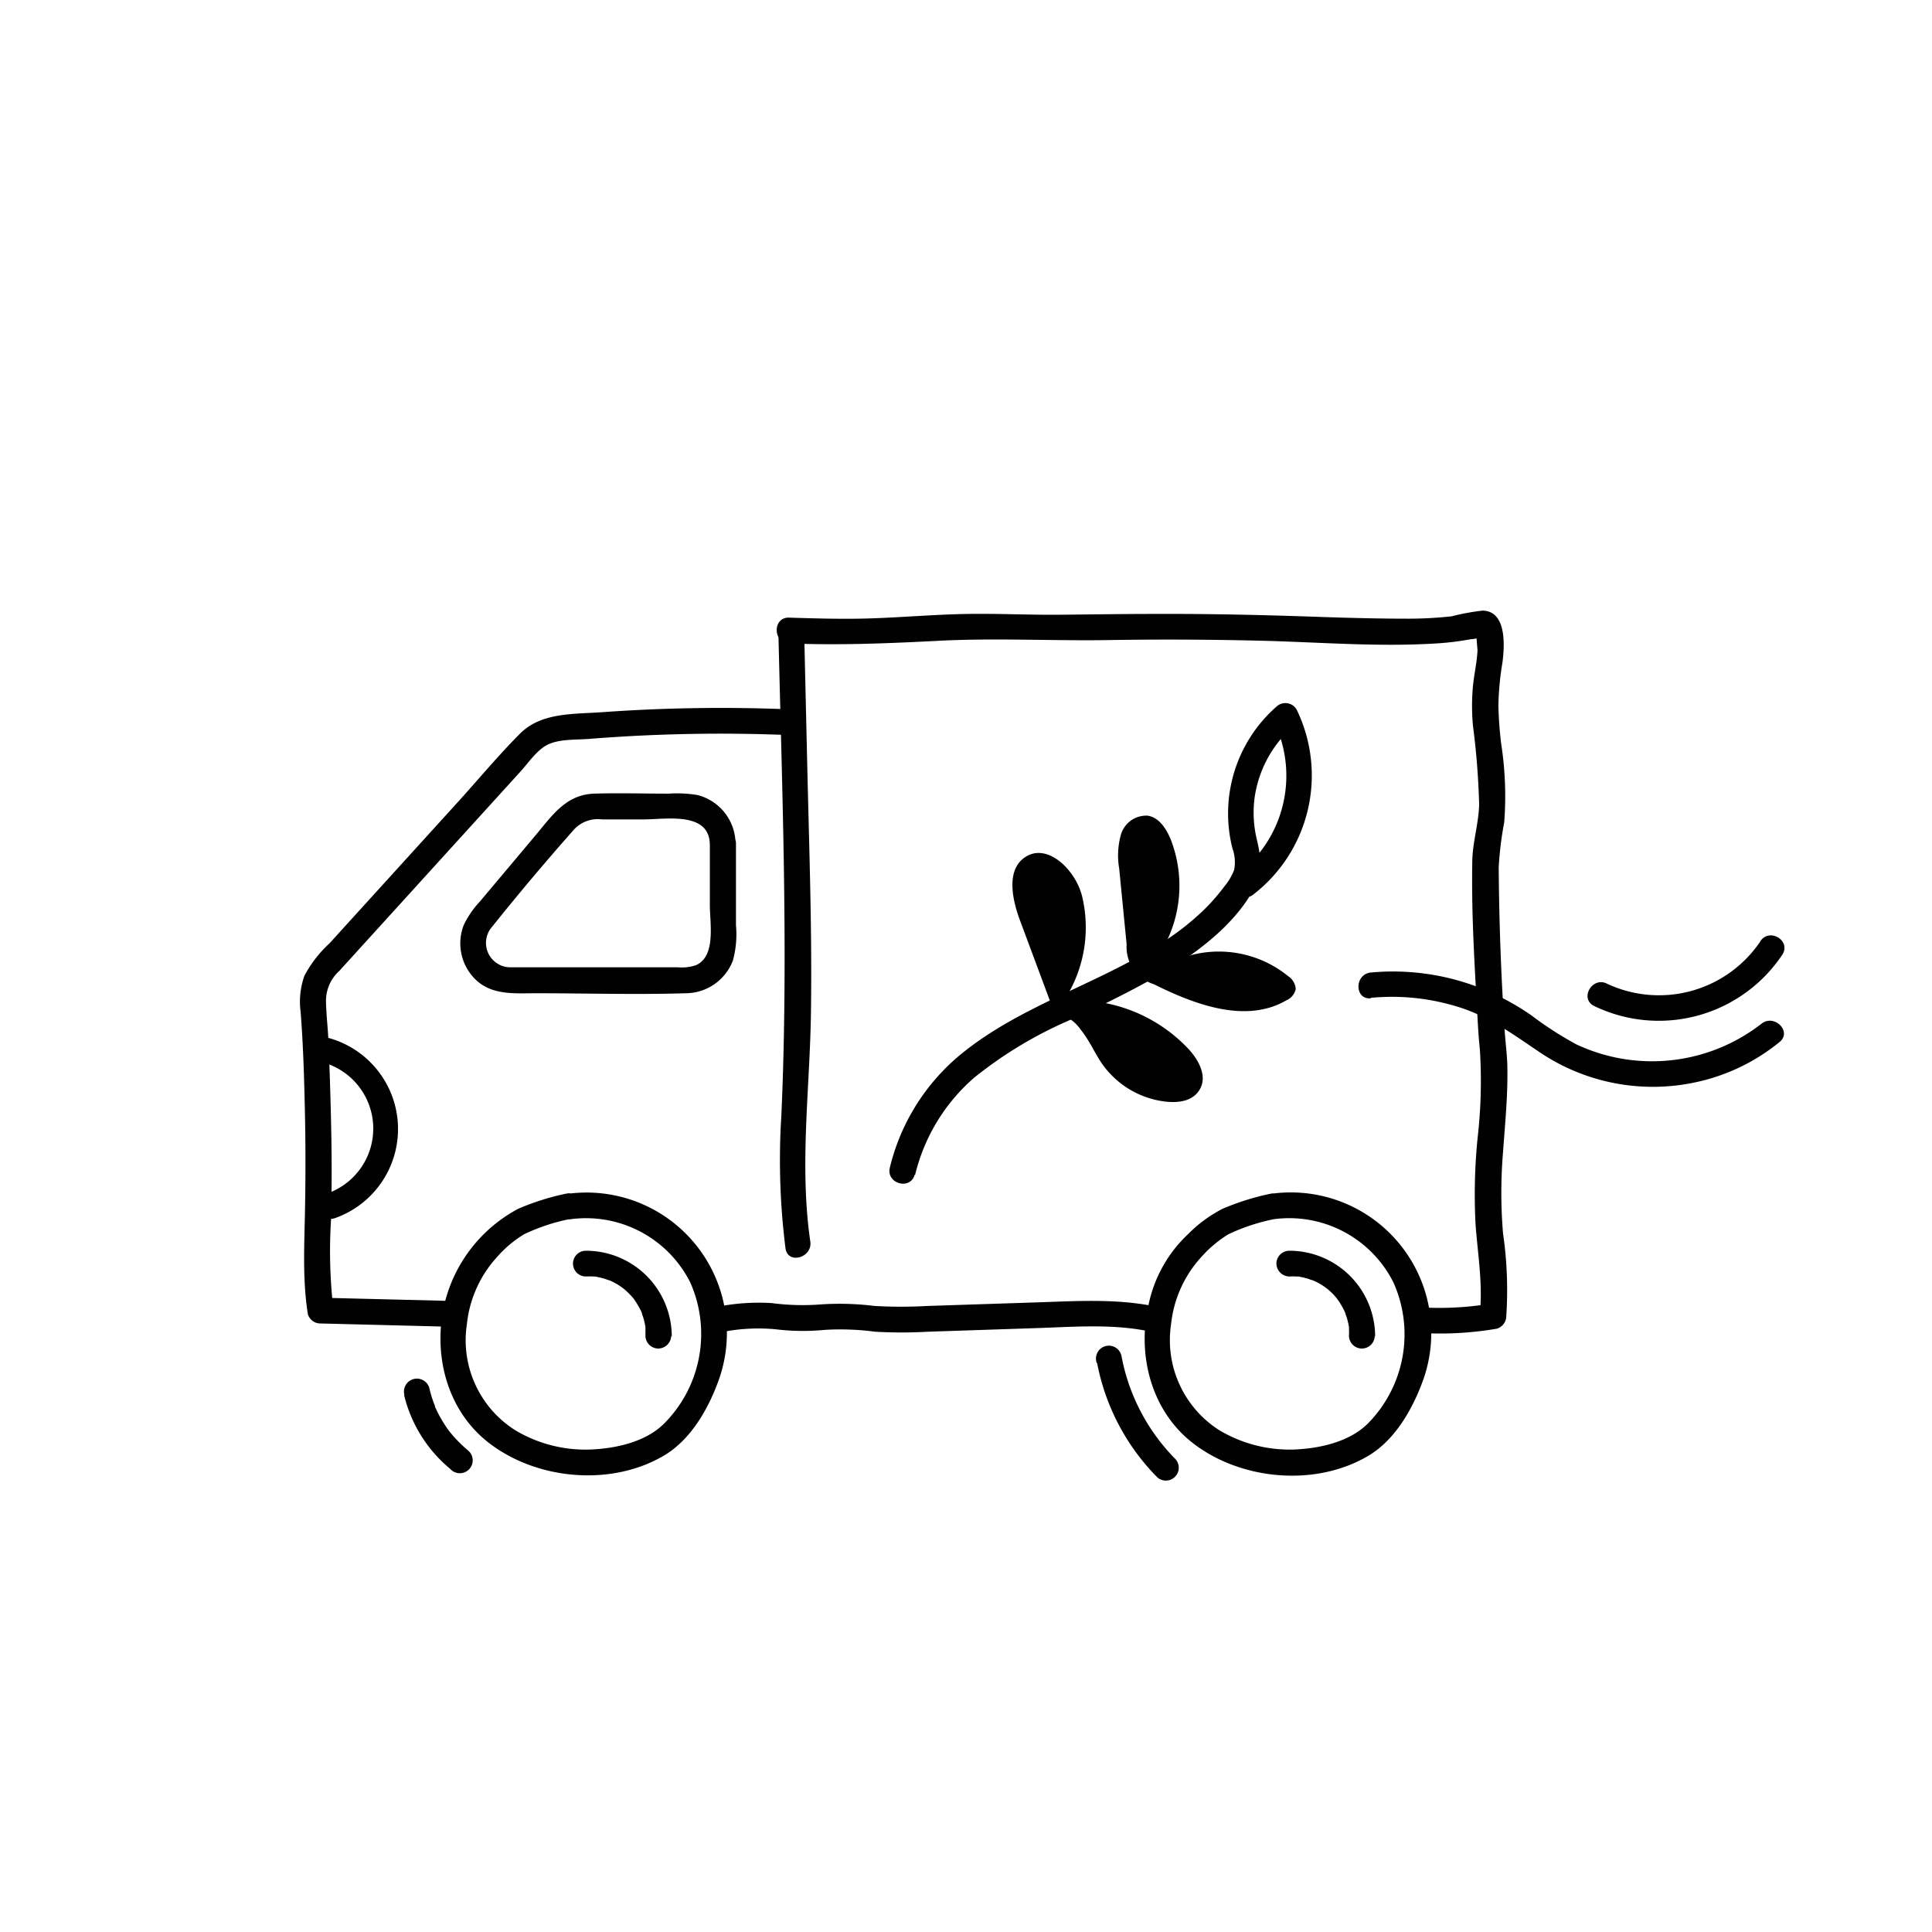
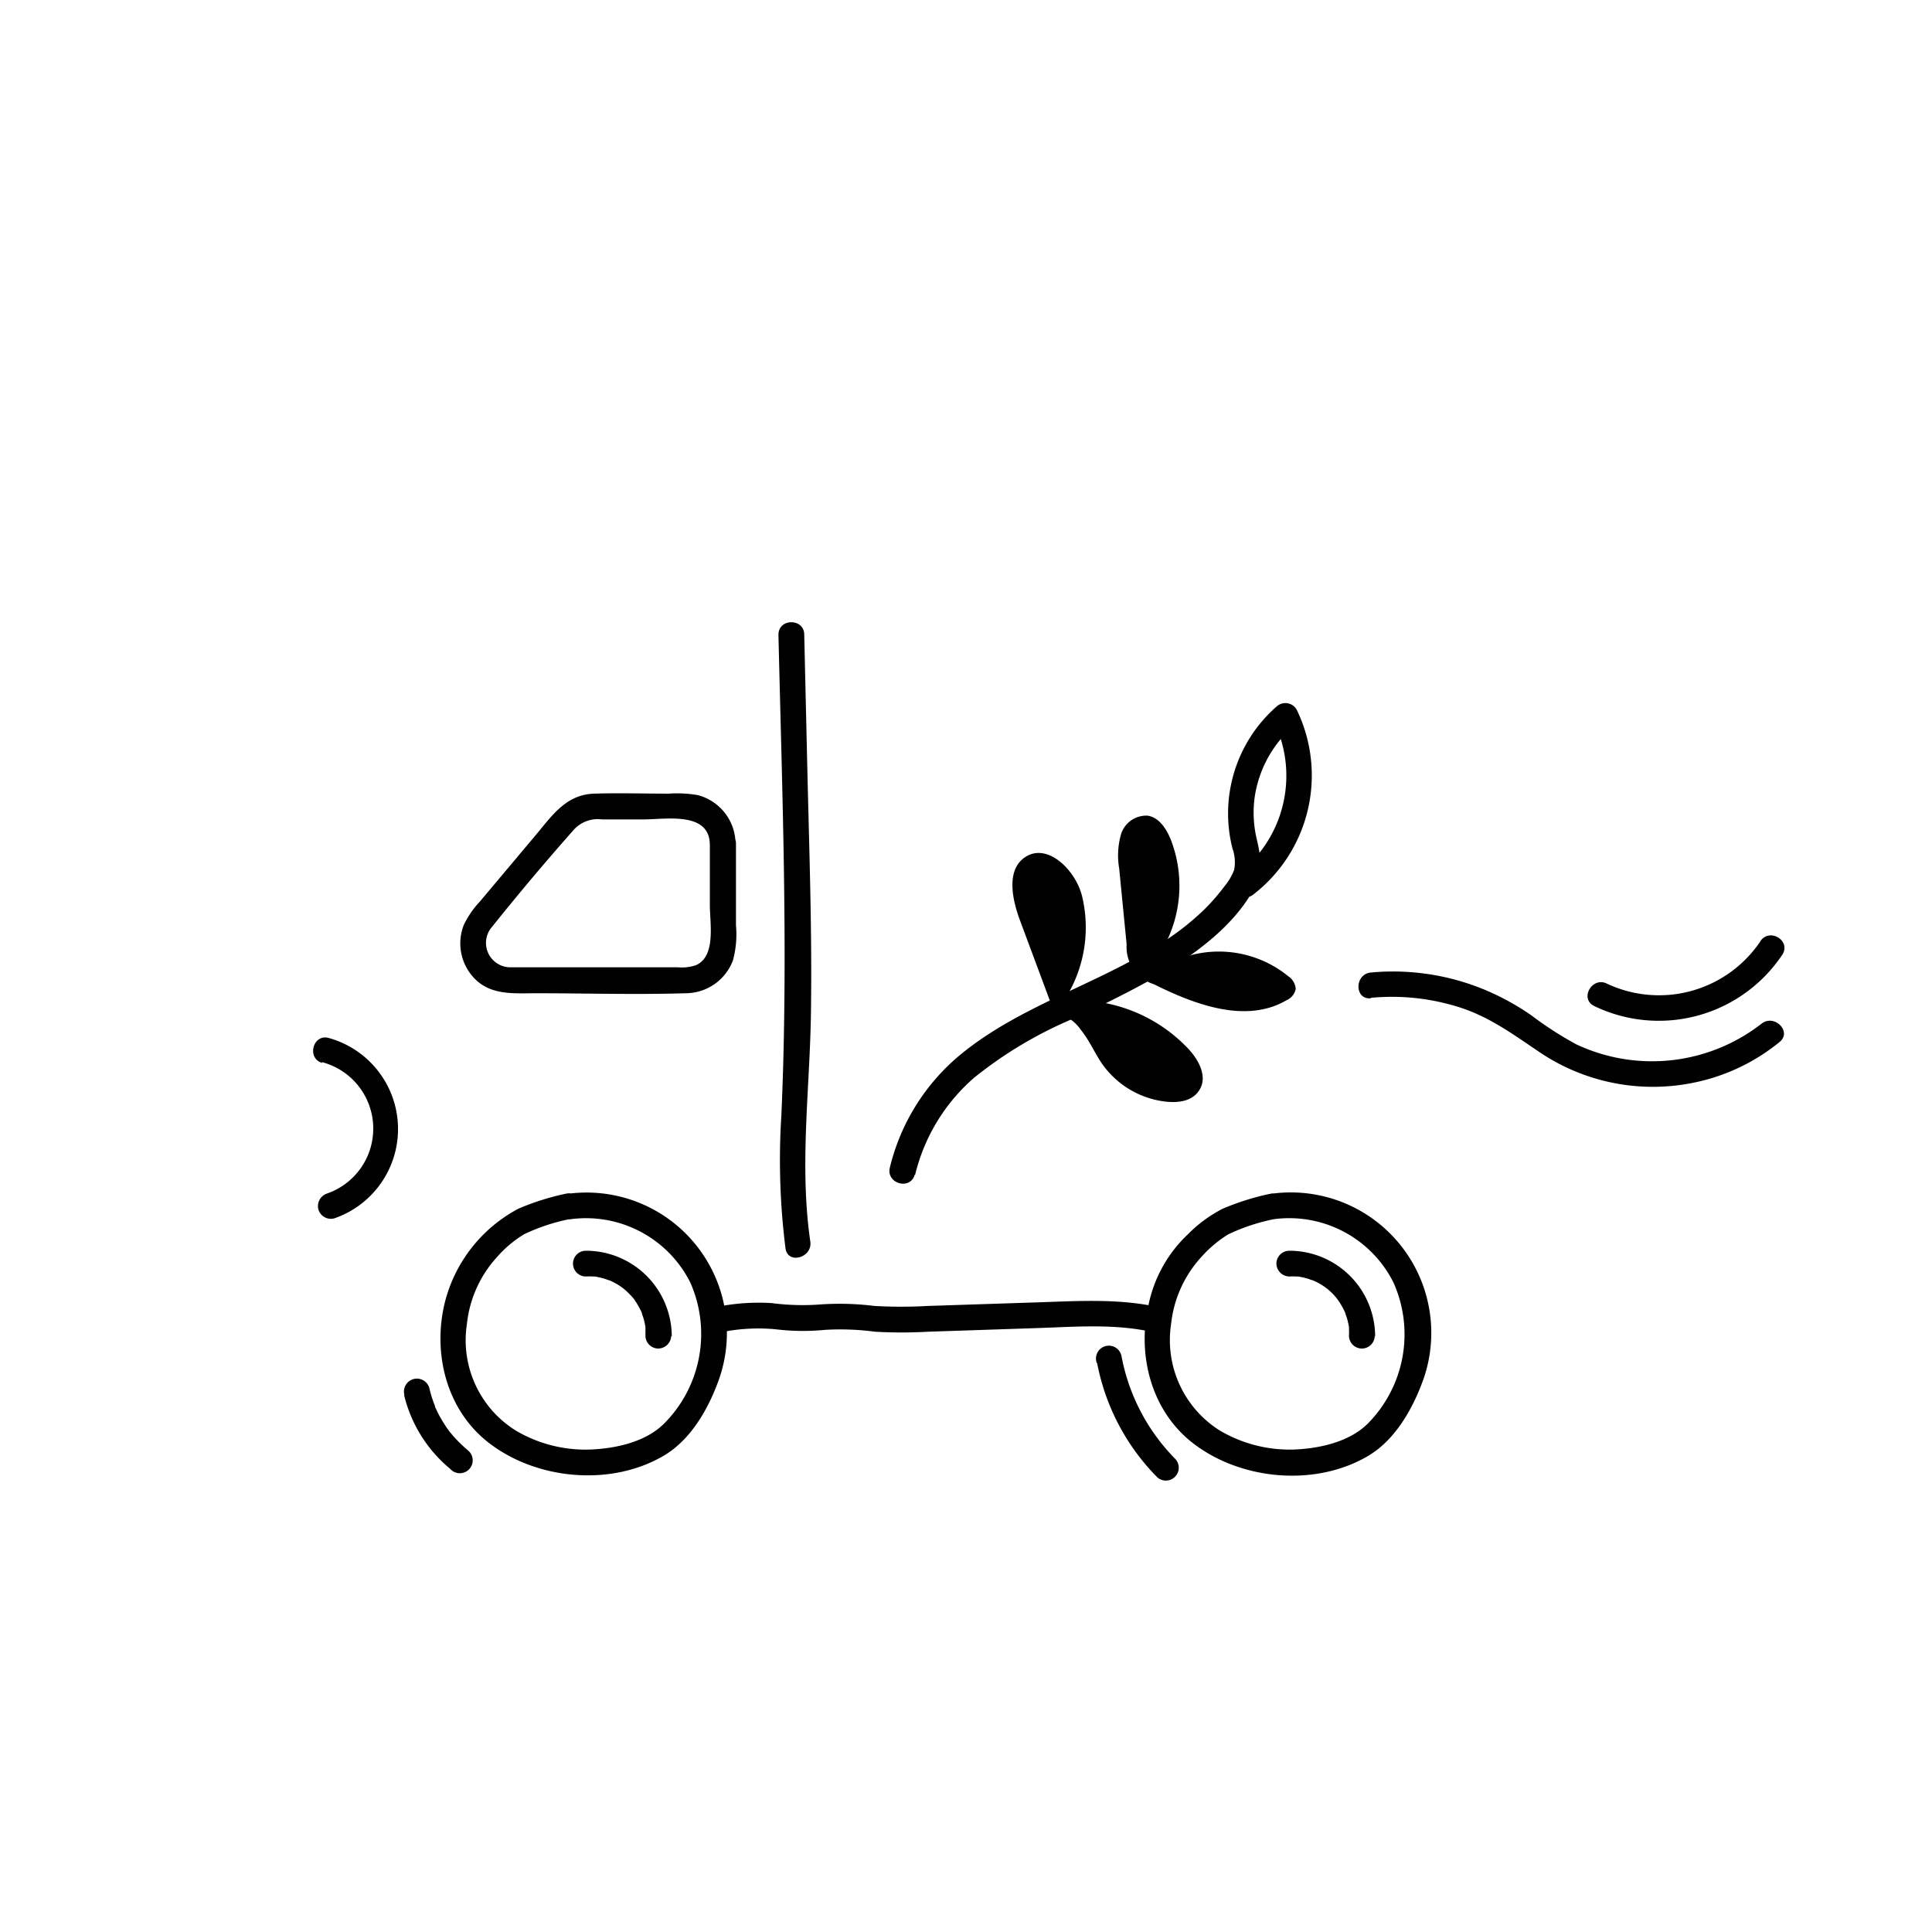
<svg xmlns="http://www.w3.org/2000/svg" viewBox="0 0 48 48">
  <g fill="#010101">
    <path d="M34.057 24.791a5.527 5.527 0 012.26.254c.745.25 1.338.698 1.983 1.129a5.035 5.035 0 003.867.706 4.907 4.907 0 002.046-.992c.32-.258-.134-.708-.452-.452a4.425 4.425 0 01-4.595.512 8.678 8.678 0 01-1.118-.721 6.227 6.227 0 00-1.265-.679 5.948 5.948 0 00-2.726-.386c-.406.039-.41.679 0 .64v-.01z" />
    <path d="M43.733 23.392a3.038 3.038 0 01-3.808 1.047c-.364-.185-.689.367-.322.553a3.69 3.69 0 004.683-1.28c.213-.35-.33-.67-.553-.324v.004zm-26.097-2.434v1.532c0 .443.16 1.28-.354 1.493a1.092 1.092 0 01-.44.049h-4.136a.606.606 0 01-.476-1.011 62.815 62.815 0 012.036-2.417.804.804 0 01.69-.246H16c.527 0 1.604-.2 1.634.596.017.41.657.411.64 0a1.254 1.254 0 00-.939-1.2 3.055 3.055 0 00-.725-.036c-.616 0-1.237-.02-1.854 0-.704.026-1.047.557-1.455 1.04l-1.38 1.642a2.274 2.274 0 00-.401.587c-.173.45-.074.958.256 1.31.414.439.992.38 1.538.38 1.24 0 2.485.038 3.723 0a1.26 1.26 0 001.171-.811 2.46 2.46 0 00.077-.875v-2.033a.324.324 0 00-.649 0zm-9.642 5.429a1.707 1.707 0 01.13 3.266.329.329 0 00-.214.393c.048.17.224.27.395.224a2.347 2.347 0 00-.132-4.48c-.395-.117-.563.5-.169.619l-.01-.022zm8.696 6.82a2.133 2.133 0 00-2.134-2.133.32.32 0 100 .64c.059-.003.118-.003.177 0h.049c-.043 0-.047 0 0 0l.072.015c.056.01.111.026.165.04l.091.033c.017 0 .088.036.013 0 .103.042.2.095.292.157l.069.05c.019.012.013 0-.017-.015l.036.03a2.03 2.03 0 01.235.234c.036.043.038.051 0 0l.053.077c.061.093.115.19.16.292-.034-.074 0 0 0 .013s.021.062.03.092c.017.054.031.11.042.166l.013.073c.015.064 0-.062 0 .025v.188c0 .177.144.32.32.32a.326.326 0 00.32-.32l.013.023zm17.475 0a2.133 2.133 0 00-2.133-2.133.322.322 0 00-.32.32.326.326 0 00.32.32 1.64 1.64 0 01.177 0h.05c-.046 0-.048 0 0 0l.072.015c.055.01.11.026.164.04l.092.033c.017 0 .085.036.012 0 .103.042.2.095.293.157l.068.05c.02.012.013 0-.02-.015l.04.03a1.529 1.529 0 01.233.235c.033.042.04.05-.001 0l.055.076c.061.093.115.19.16.292-.034-.074 0 0 0 .013l.032.092c.017.055.03.11.043.166l.013.073c.012.064 0-.062 0 .025.003.063.003.125 0 .188a.32.32 0 10.64 0l.01.023zm-6.907.66a5.506 5.506 0 001.493 2.835.32.32 0 00.452-.452 4.926 4.926 0 01-1.34-2.56.32.32 0 10-.616.168l.01.009zm-17.218.795a3.42 3.42 0 001.143 1.83.32.32 0 10.452-.451 3.285 3.285 0 01-.43-.43l-.043-.053c.019.024.019.026 0 0a2.497 2.497 0 01-.145-.213c-.045-.075-.084-.139-.122-.213-.02-.037-.036-.073-.053-.11a.512.512 0 01-.024-.048s-.034-.075-.017-.036c.017.038 0-.017 0-.024l-.026-.064-.04-.115a3.009 3.009 0 01-.068-.248.32.32 0 10-.619.171l-.009.004zm18.587-2.218c-.917-.175-1.845-.122-2.773-.09l-2.805.092c-.44.025-.881.025-1.321 0a7.04 7.04 0 00-1.325-.039 5.88 5.88 0 01-1.23-.032 5.203 5.203 0 00-1.349.092c-.405.064-.235.68.17.617a4.606 4.606 0 011.28-.058c.411.05.826.053 1.238.013a6.56 6.56 0 011.227.047c.44.025.88.025 1.32 0l2.701-.09c.9-.03 1.818-.104 2.707.064.403.077.574-.54.17-.616h-.01z" />
-     <path d="M11.138 32.32l-3.168-.079.307.235a12.527 12.527 0 01-.049-2.227c.015-.74.017-1.479 0-2.22a89.184 89.184 0 00-.072-2.243c-.015-.295-.05-.587-.056-.88a1 1 0 01.33-.784l2.988-3.288 1.493-1.643c.198-.213.405-.53.668-.676.298-.162.744-.13 1.066-.158a41.116 41.116 0 015.05-.09c.412.02.41-.62 0-.64a41.227 41.227 0 00-4.734.067c-.698.051-1.508 0-2.037.529-.53.529-1.026 1.128-1.536 1.69l-3.2 3.522a2.987 2.987 0 00-.625.808 1.92 1.92 0 00-.094.898c.057.732.083 1.468.1 2.202.023.882.026 1.762.01 2.641-.014.89-.07 1.777.069 2.662.04.139.165.235.31.235l3.167.08c.412.01.412-.63 0-.641h.013zm24.182.798a8.32 8.32 0 001.868-.107.329.329 0 00.235-.307 9.858 9.858 0 00-.081-2.067 12.13 12.13 0 010-2.008c.049-.682.117-1.367.109-2.05 0-.318-.045-.64-.066-.945a68.719 68.719 0 01-.15-4.087c.021-.376.067-.749.137-1.118a8.501 8.501 0 00-.077-1.96 9.828 9.828 0 01-.068-.935c.007-.358.04-.714.1-1.067.053-.399.117-1.28-.489-1.297a5.8 5.8 0 00-.778.143c-.355.038-.71.058-1.067.058-.698 0-1.393-.017-2.09-.04-1.402-.05-2.804-.084-4.208-.078-.797 0-1.593.013-2.389.02-.796.006-1.58-.035-2.372-.018-.792.018-1.566.086-2.347.11-.661.02-1.32 0-1.982-.02-.411-.015-.41.625 0 .64 1.24.05 2.466 0 3.702-.064 1.374-.072 2.756 0 4.132-.017a93.965 93.965 0 014.104.02c1.368.042 2.714.144 4.054.067.316-.015.631-.052.943-.11a.559.559 0 00.213-.047h.03c.079-.017.043-.043-.109-.081 0 0 .034.38.034.405-.013.299-.085.59-.113.89-.03.325-.03.653 0 .979.085.651.137 1.307.154 1.964-.013.47-.16.922-.17 1.39-.026 1.324.061 2.662.134 3.982.012.241.03.48.055.721.045.732.026 1.467-.058 2.195a14.03 14.03 0 00-.049 2.16c.058.757.188 1.506.098 2.267l.235-.31a7.8 7.8 0 01-1.707.084c-.411-.02-.41.62 0 .64l.032-.002z" />
    <path d="M31.63 30.293a2.897 2.897 0 012.988 1.566 3.15 3.15 0 01-.64 3.514c-.46.454-1.197.614-1.822.64a3.413 3.413 0 01-1.86-.478 2.654 2.654 0 01-1.2-2.643 2.92 2.92 0 01.745-1.656c.196-.222.424-.414.676-.57a4.907 4.907 0 011.218-.392c.402-.083.233-.7-.17-.616a6.295 6.295 0 00-1.193.375 3.364 3.364 0 00-.853.627 3.326 3.326 0 00-.977 1.726c-.299 1.257.049 2.656 1.094 3.467 1.189.921 3.032 1.094 4.346.324.676-.395 1.113-1.167 1.374-1.886a3.49 3.49 0 00-3.725-4.638c-.403.05-.408.692 0 .64zm-17.469 0a2.9 2.9 0 012.987 1.566 3.153 3.153 0 01-.653 3.514c-.459.454-1.195.614-1.822.64a3.4 3.4 0 01-1.873-.48 2.645 2.645 0 01-1.199-2.643 2.908 2.908 0 01.745-1.656c.194-.223.422-.416.676-.57a4.853 4.853 0 011.216-.392c.403-.083.232-.7-.17-.617a6.274 6.274 0 00-1.191.376 3.642 3.642 0 00-1.83 2.347c-.301 1.256.048 2.656 1.094 3.466 1.188.922 3.031 1.095 4.345.325.677-.395 1.114-1.167 1.372-1.886a3.486 3.486 0 00-3.697-4.63c-.403.05-.41.692 0 .64zm5.179-14.532c.093 3.983.25 7.96.073 11.947a17.493 17.493 0 00.103 3.309c.057.405.674.232.616-.171-.28-1.92 0-3.87.017-5.792.026-1.97-.044-3.94-.09-5.912l-.078-3.375c0-.41-.64-.411-.64 0v-.006zm3.393 13.44a4.631 4.631 0 011.472-2.428 10.28 10.28 0 012.33-1.41c.86-.382 1.7-.809 2.515-1.28.81-.503 1.691-1.188 2.133-2.058.196-.387.139-.754.045-1.159a2.842 2.842 0 01-.06-1.03 2.9 2.9 0 01.996-1.82l-.503-.064a3.08 3.08 0 01-.854 3.723c-.324.245 0 .802.325.554a3.74 3.74 0 001.081-4.603.324.324 0 00-.503-.067 3.53 3.53 0 00-1.09 3.52c.062.171.076.355.042.534-.058.149-.14.287-.243.41a4.95 4.95 0 01-.501.575 6.613 6.613 0 01-1.097.854c-1.608 1.026-3.511 1.546-4.987 2.773a5.237 5.237 0 00-1.726 2.784c-.098.401.518.572.618.17l.007.022z" />
    <path d="M28.587 24.01a3.168 3.168 0 00.497-3.16c-.11-.265-.29-.543-.572-.585a.657.657 0 00-.66.46 1.92 1.92 0 00-.046.854l.185 1.886a.964.964 0 00.675.987c1.036.517 2.301.984 3.3.397.115-.05.2-.154.226-.277a.412.412 0 00-.186-.318 2.73 2.73 0 00-3.106-.237m-2.447.813c.49-.765.644-1.697.427-2.58-.166-.64-.853-1.316-1.402-.96-.48.308-.339 1.033-.14 1.567l.817 2.195m.309-.192a3.84 3.84 0 013.061 1.199c.248.266.465.657.297.981-.169.324-.54.365-.868.329a2.246 2.246 0 01-1.564-.926c-.194-.278-.324-.598-.536-.854a.956.956 0 00-.872-.426" />
  </g>
</svg>